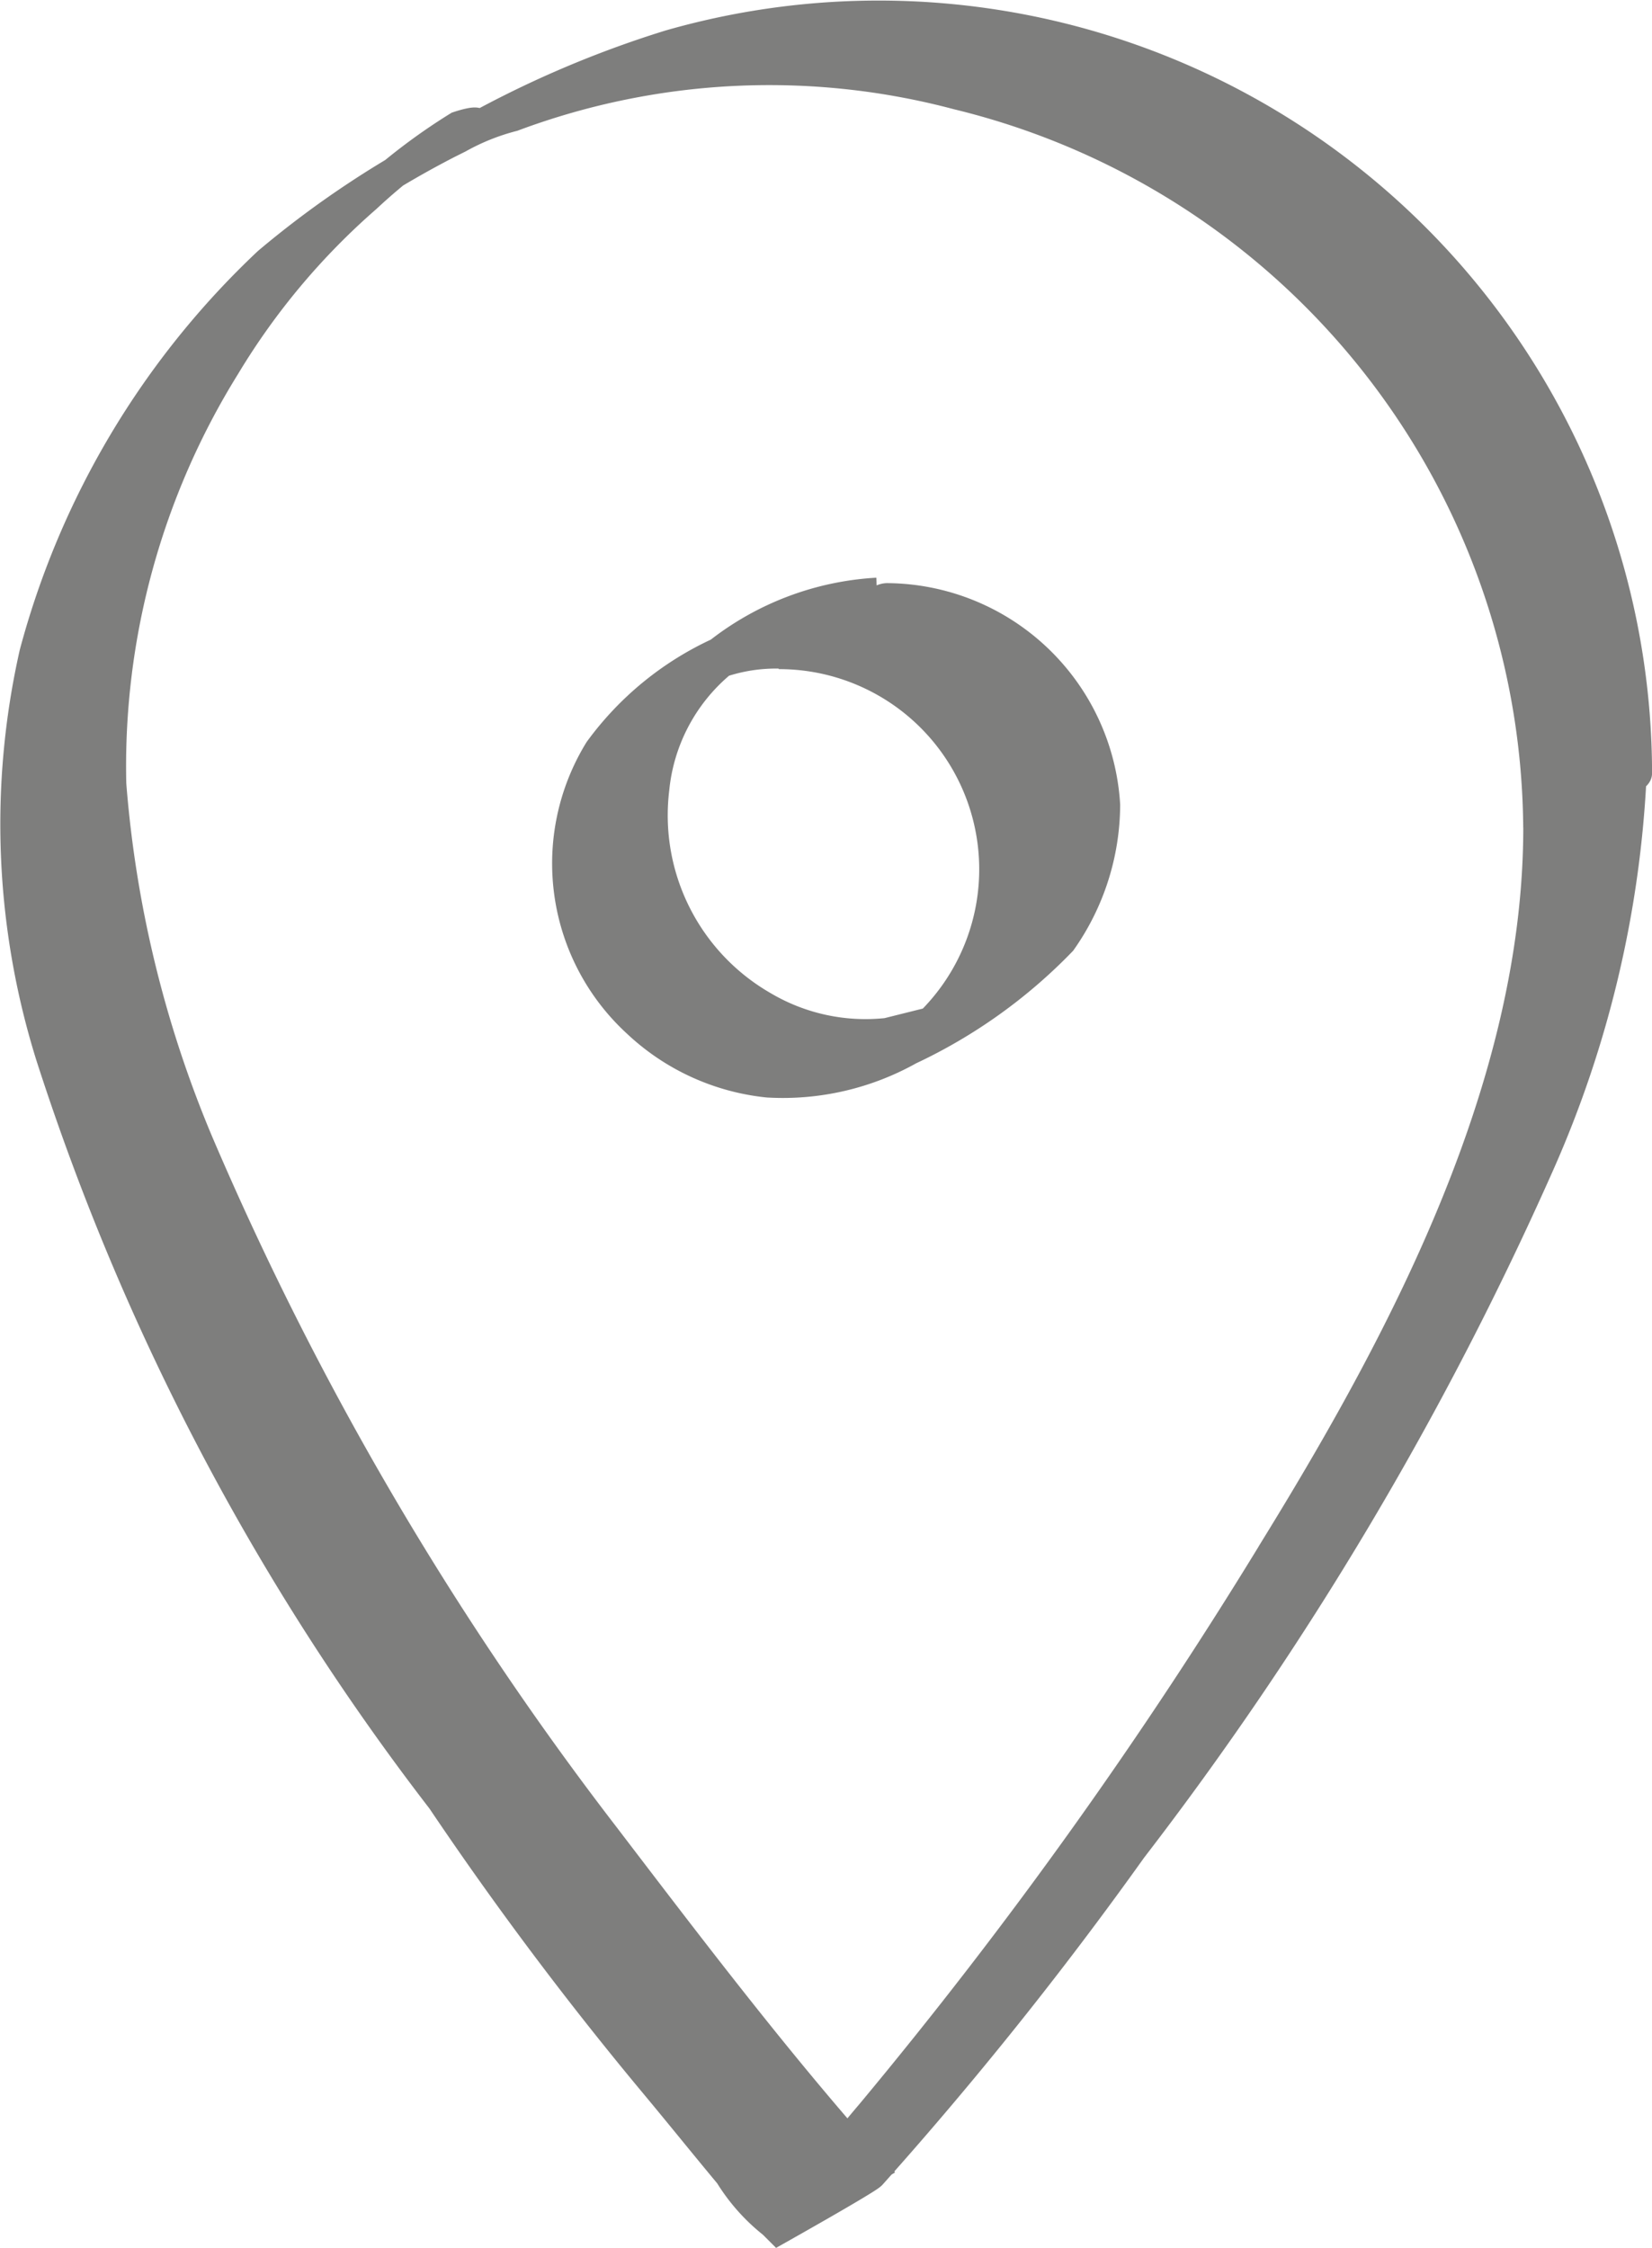
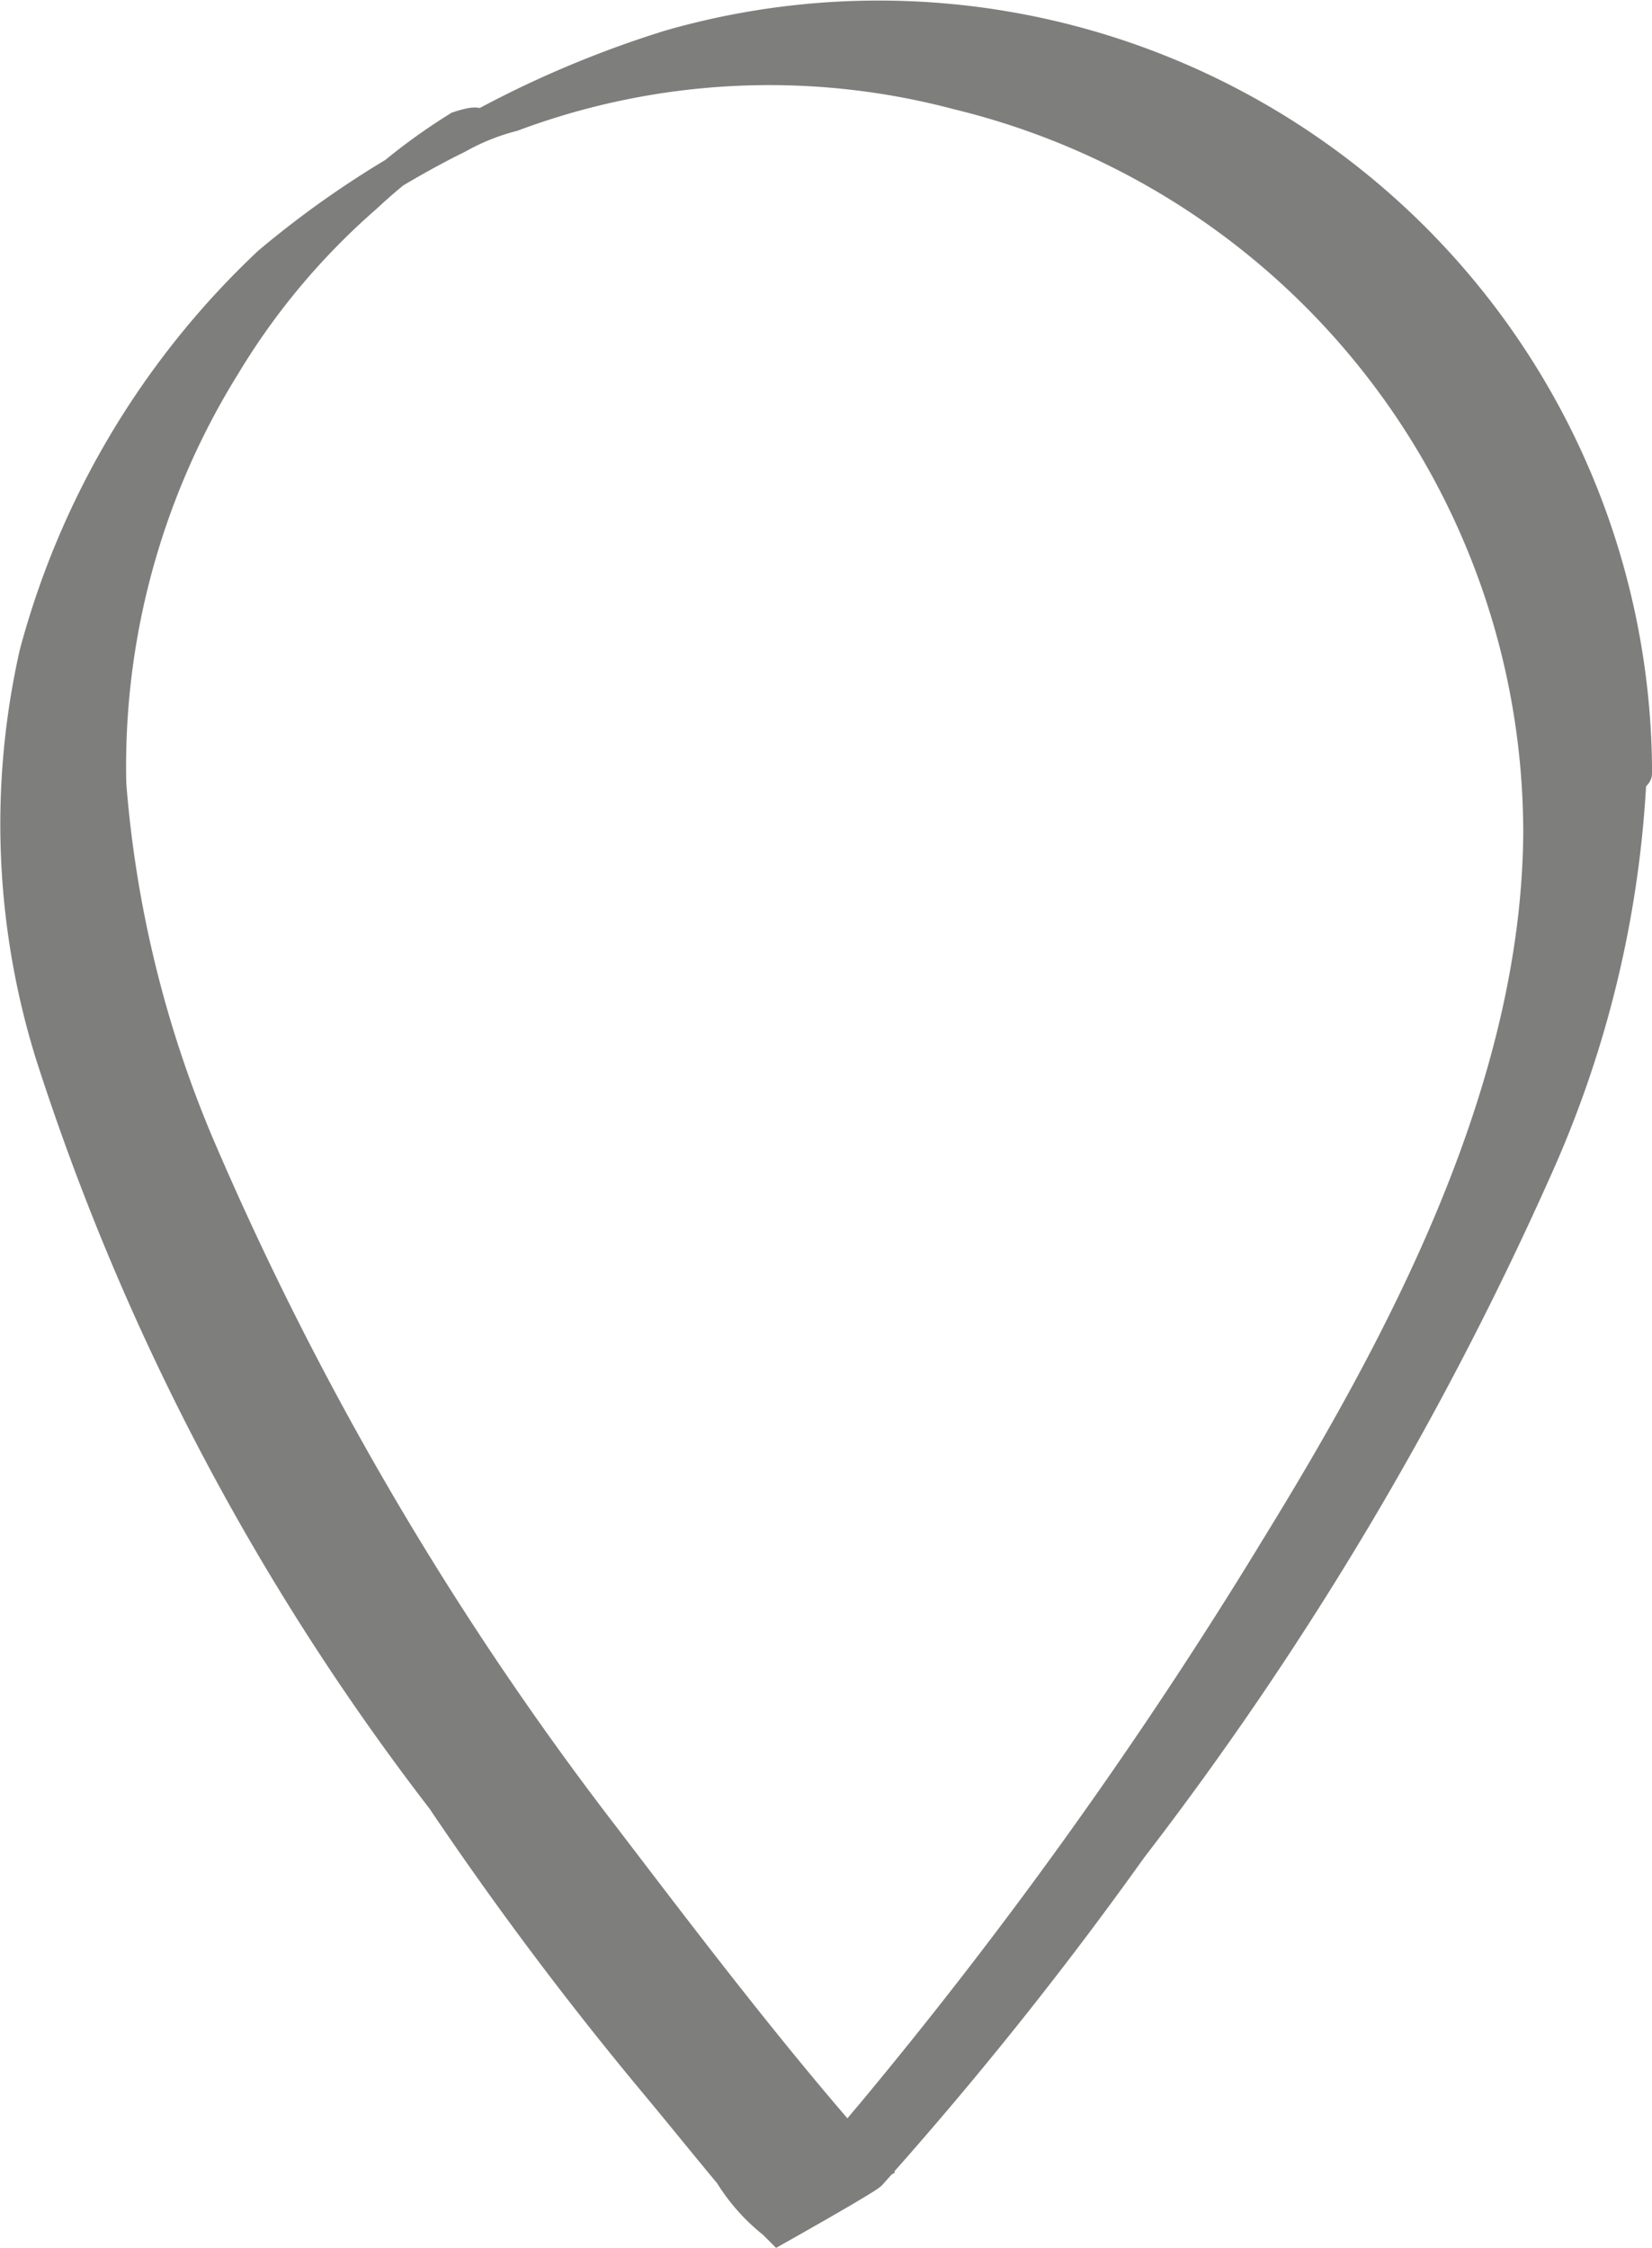
<svg xmlns="http://www.w3.org/2000/svg" width="26.592" height="36.174">
  <g data-name="グループ 140">
    <g data-name="グループ 38">
      <g data-name="グループ 37">
        <path fill="#7E7E7D" stroke="#7E7E7D" stroke-width=".5" d="M24.77 13.315c0 4.108-2.1 8.128-4.195 11.536a75.968 75.968 0 0 1-6.555 9.176c-.524.612-.961 1.224-1.486 1.748.524-.262 1.049-.612 1.486-.874-1.486-1.661-2.884-3.5-4.282-5.331a51.4 51.4 0 0 1-6.555-11.186 18.589 18.589 0 0 1-1.4-5.768 12.208 12.208 0 0 1 1.837-6.73 11.352 11.352 0 0 1 2.272-2.709 9.54 9.54 0 0 1 1.486-1.136c.262-.087.7-.175-.524.437l.524-.262a3.652 3.652 0 0 1 .874-.35 11.81 11.81 0 0 1 7.166-.35 12.234 12.234 0 0 1 9.351 11.8c0-.087.7-.35.787-.437s.787-.35.787-.437A12.2 12.2 0 0 0 10.786.73a16.792 16.792 0 0 0-3.408 1.485 15.44 15.44 0 0 0-3.059 2.01 13.381 13.381 0 0 0-3.758 6.293 12.476 12.476 0 0 0 .262 6.467 39.309 39.309 0 0 0 6.293 11.973 55.982 55.982 0 0 0 3.408 4.545c.437.524.787.961 1.224 1.486a3.015 3.015 0 0 0 .7.787l.087.087s1.4-.787 1.486-.874a61.229 61.229 0 0 0 4.195-5.244 53.9 53.9 0 0 0 6.555-11.012 17.446 17.446 0 0 0 1.486-6.292c0 .087-.7.35-.787.437a1.9 1.9 0 0 0-.7.437Z" data-name="パス 32" />
      </g>
    </g>
    <g data-name="グループ 40">
      <g data-name="グループ 39">
-         <path fill="#7E7E7D" stroke="#7E7E7D" stroke-width=".5" d="M12.535 10.518a3.471 3.471 0 0 1 2.447 5.939c-.087.087-.262.175-.35.262a.086.086 0 0 0-.087.087c-.524.35-.175.175 1.136-.612-.087.087-.175.087-.35.175l-1.049.262a3.249 3.249 0 0 1-2.01-.437 3.55 3.55 0 0 1-1.748-3.5 3.033 3.033 0 0 1 1.049-2.01 1.906 1.906 0 0 1 .437-.35c.7-.524-1.661.874-1.049.612.087-.087.175-.087.35-.175a2.791 2.791 0 0 1 1.224-.262c.087 0 .175-.087.262-.087a1.828 1.828 0 0 0 .524-.35 1.828 1.828 0 0 0 .524-.35c.087 0 .175-.175.262-.175a4.538 4.538 0 0 0-2.534.961 4.923 4.923 0 0 0-1.923 1.573 3.467 3.467 0 0 0 .612 4.37 3.6 3.6 0 0 0 2.1.961 4.153 4.153 0 0 0 2.272-.524 8.309 8.309 0 0 0 2.447-1.748 3.824 3.824 0 0 0 .7-2.185 3.533 3.533 0 0 0-3.5-3.321c-.087 0-.175.087-.262.087a1.828 1.828 0 0 0-.524.35 1.828 1.828 0 0 0-.524.35 1.06 1.06 0 0 0-.436.097Z" data-name="パス 33" />
-       </g>
+         </g>
    </g>
  </g>
</svg>